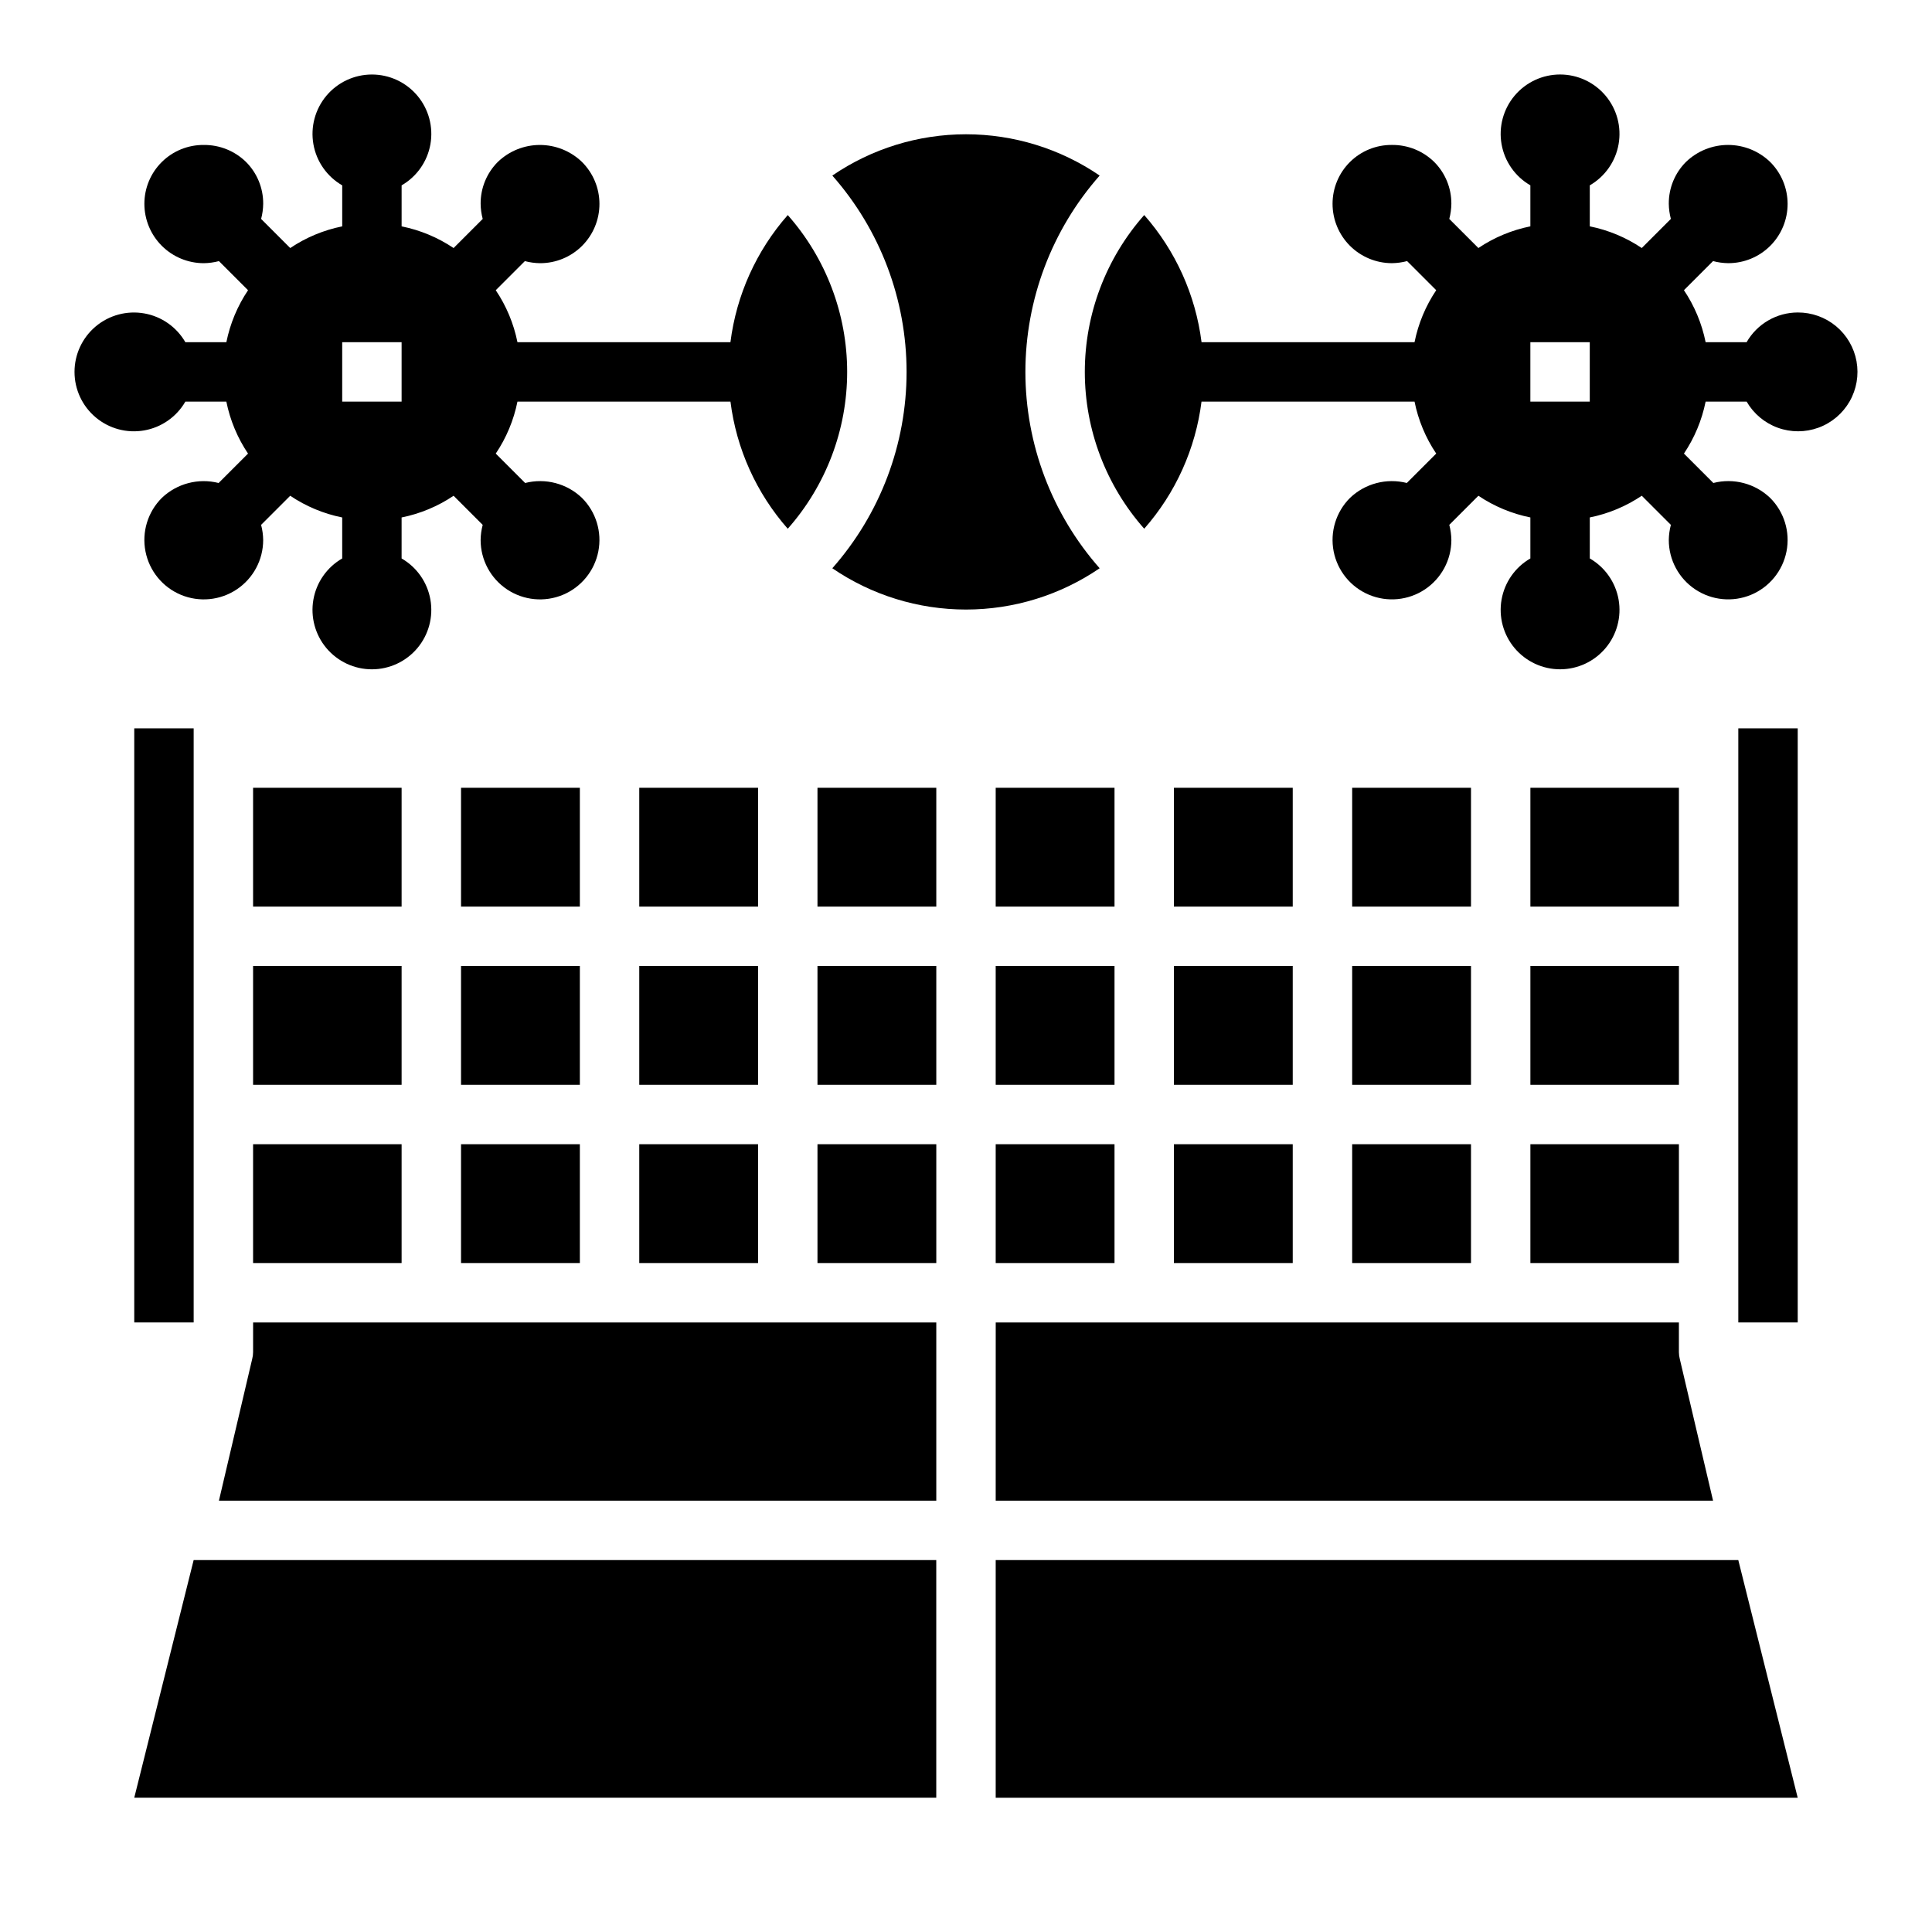
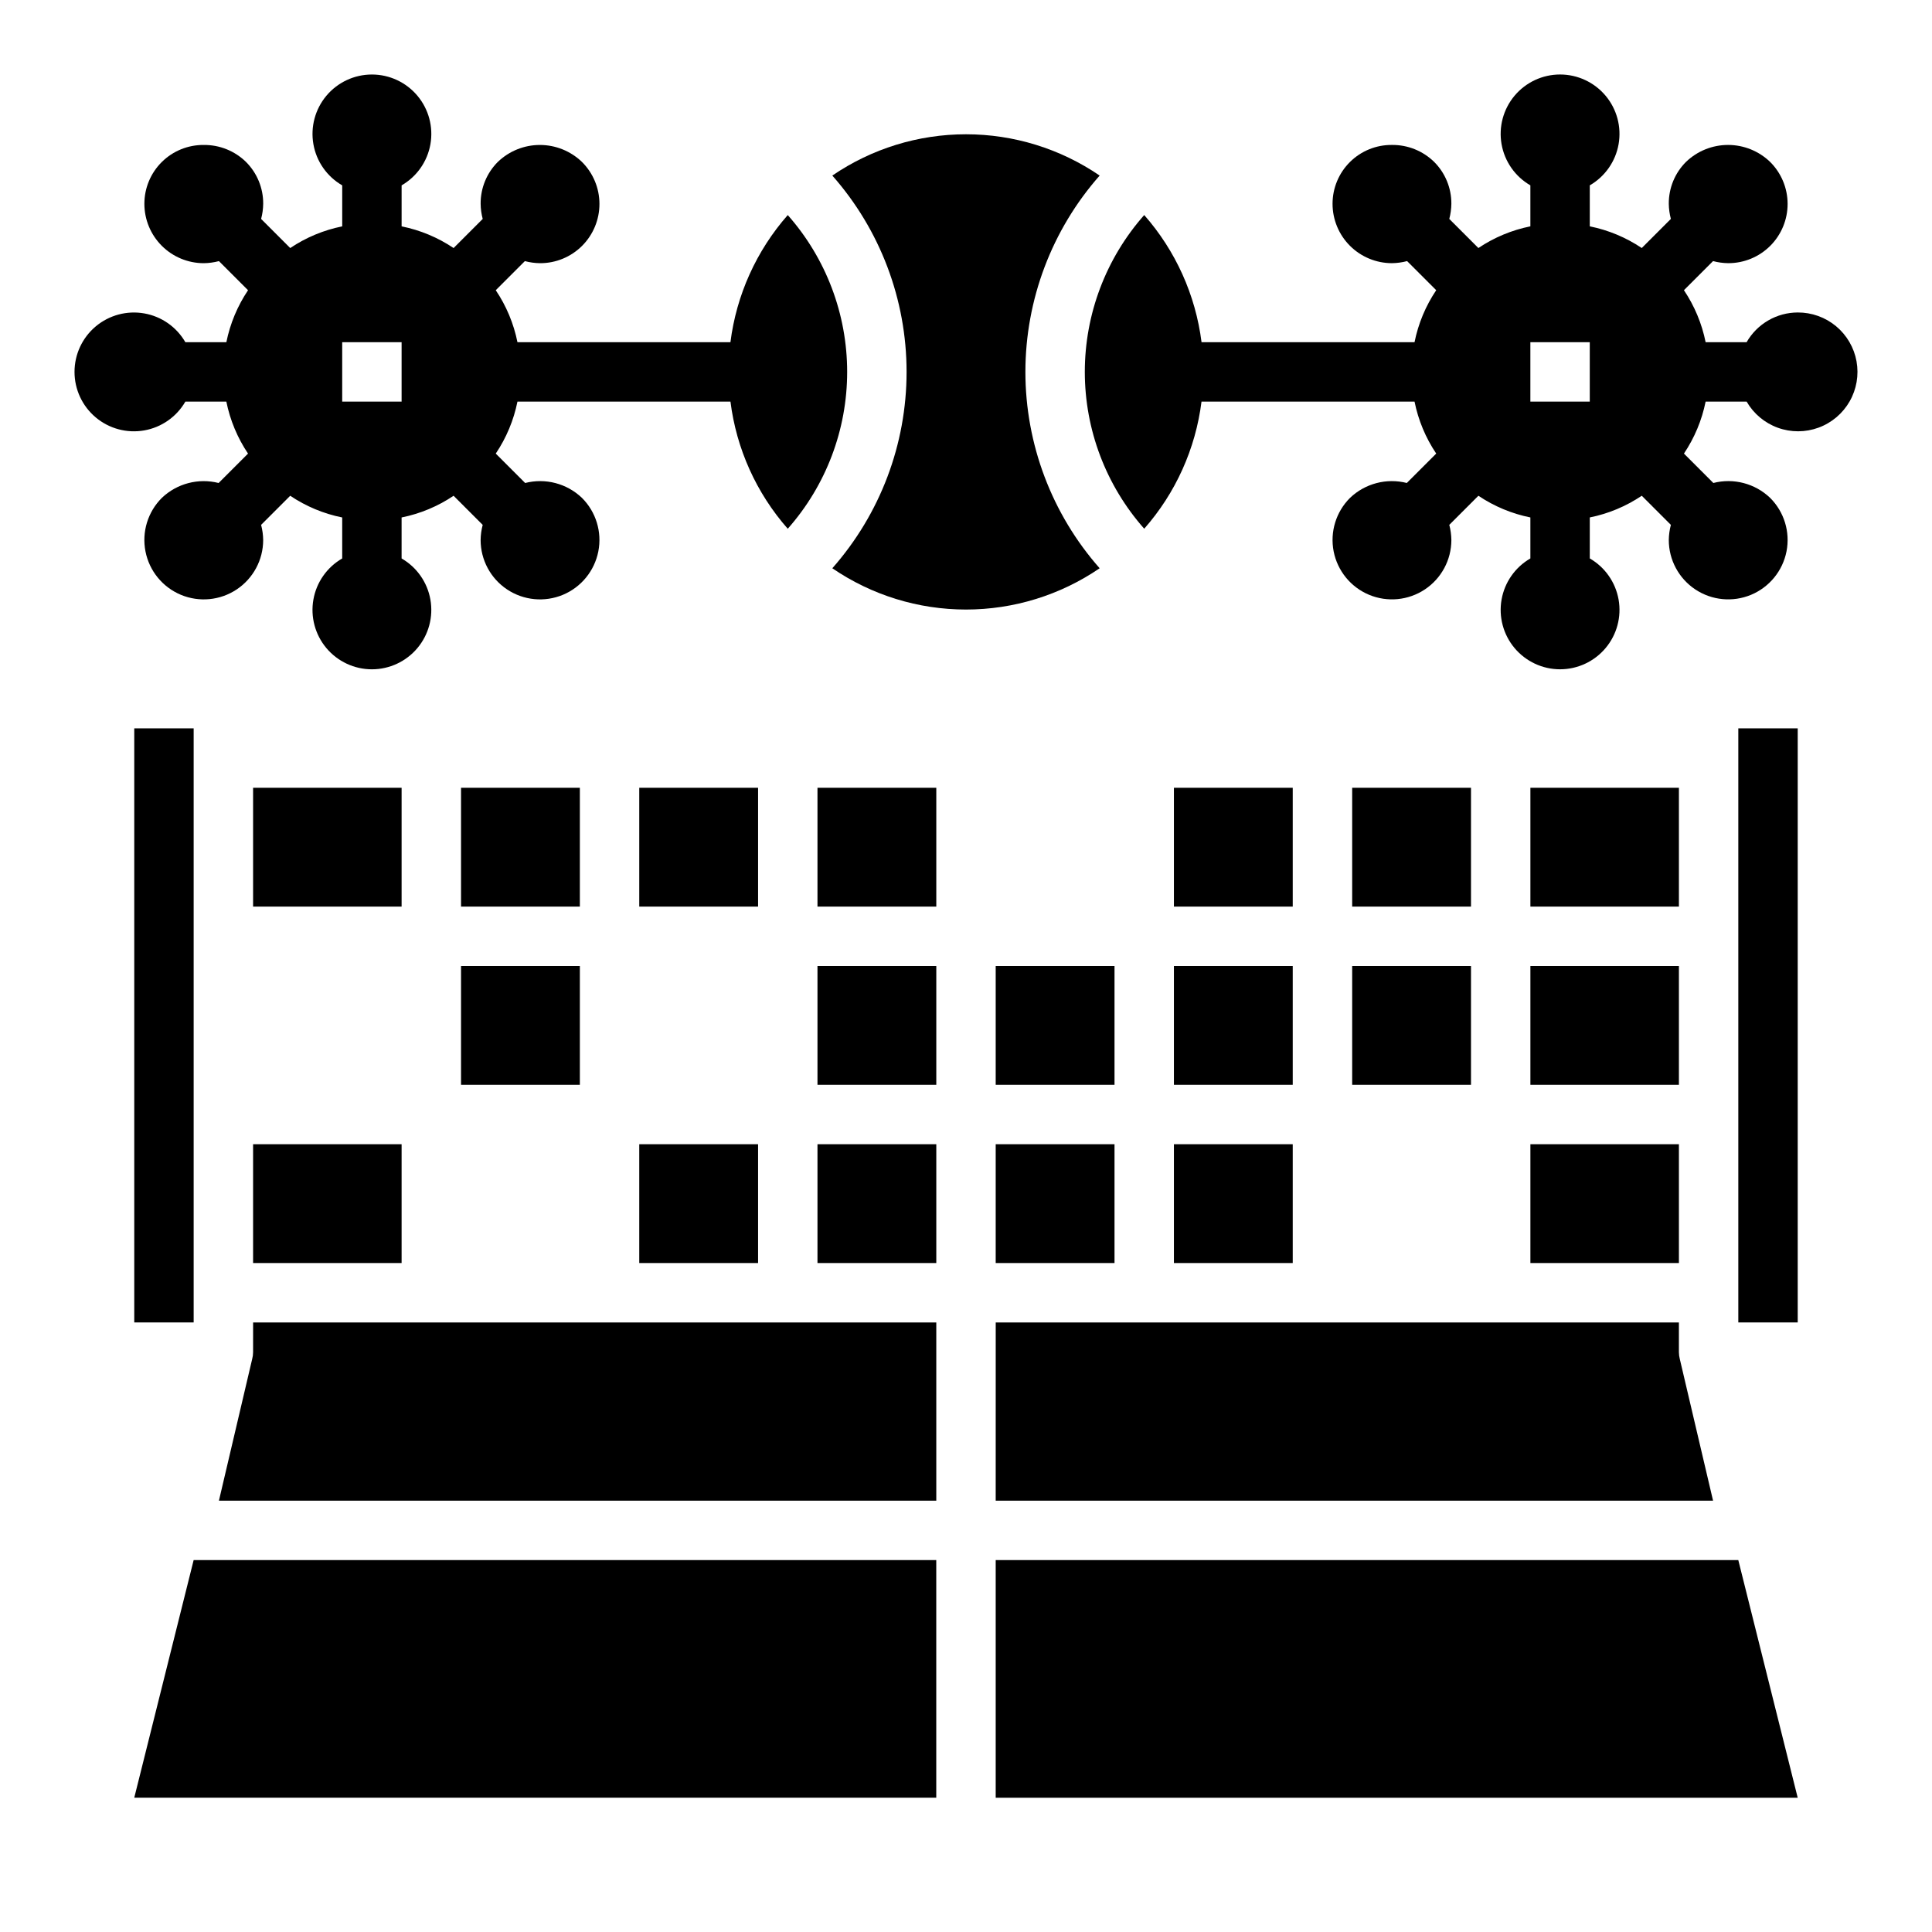
<svg xmlns="http://www.w3.org/2000/svg" fill="#000000" width="800px" height="800px" version="1.1" viewBox="144 144 512 512">
  <g>
    <path d="m211.07 447.23h39.359v31.488h-39.359z" />
    <path d="m360.64 447.23h31.488v31.488h-31.488z" />
    <path d="m502.34 400h31.488v31.488h-31.488z" />
    <path d="m360.64 400h31.488v31.488h-31.488z" />
    <path d="m549.57 352.77h39.359v31.488h-39.359z" />
    <path d="m549.57 447.23h39.359v31.488h-39.359z" />
    <path d="m549.57 400h39.359v31.488h-39.359z" />
    <path d="m360.64 352.77h31.488v31.488h-31.488z" />
    <path d="m502.34 352.77h31.488v31.488h-31.488z" />
    <path d="m211.07 502.34c0 0.609-0.082 1.219-0.238 1.809l-8.816 37.551h190.11v-47.234h-181.05z" />
    <path d="m313.41 352.77h31.488v31.488h-31.488z" />
-     <path d="m313.41 400h31.488v31.488h-31.488z" />
    <path d="m313.41 447.23h31.488v31.488h-31.488z" />
    <path d="m179.58 337.02h15.742v157.44h-15.742z" />
    <path d="m266.18 352.77h31.488v31.488h-31.488z" />
-     <path d="m211.07 400h39.359v31.488h-39.359z" />
-     <path d="m266.18 447.23h31.488v31.488h-31.488z" />
    <path d="m266.18 400h31.488v31.488h-31.488z" />
    <path d="m211.07 352.77h39.359v31.488h-39.359z" />
    <path d="m415.74 242.56c0.008-19.164 7.008-37.664 19.68-52.035-10.438-7.129-22.785-10.941-35.422-10.941-12.641 0-24.988 3.812-35.426 10.941 12.684 14.367 19.68 32.871 19.68 52.035 0 19.164-6.996 37.668-19.68 52.035 10.438 7.129 22.785 10.941 35.426 10.941 12.637 0 24.984-3.812 35.422-10.941-12.672-14.371-19.672-32.875-19.68-52.035z" />
-     <path d="m502.34 447.23h31.488v31.488h-31.488z" />
    <path d="m604.67 337.02h15.742v157.44h-15.742z" />
-     <path d="m407.87 352.77h31.488v31.488h-31.488z" />
    <path d="m455.1 447.23h31.488v31.488h-31.488z" />
    <path d="m407.87 400h31.488v31.488h-31.488z" />
    <path d="m455.1 400h31.488v31.488h-31.488z" />
    <path d="m407.87 447.23h31.488v31.488h-31.488z" />
    <path d="m455.1 352.77h31.488v31.488h-31.488z" />
    <path d="m407.87 541.7h190.11l-8.816-37.551c-0.156-0.59-0.234-1.199-0.238-1.809v-7.875h-181.05z" />
    <path d="m193.12 250.43h10.863c0.992 4.926 2.945 9.605 5.746 13.777l-7.793 7.793c-5.356-1.359-11.031 0.125-15.035 3.934-3.731 3.711-5.363 9.039-4.348 14.203 1.012 5.16 4.539 9.477 9.395 11.5 4.859 2.019 10.402 1.484 14.781-1.434 4.379-2.918 7.012-7.828 7.016-13.09-0.016-1.355-0.203-2.703-0.551-4.016l7.715-7.715c4.168 2.805 8.852 4.758 13.777 5.75v10.863c-4.031 2.324-6.828 6.316-7.633 10.898-0.809 4.582 0.453 9.289 3.441 12.855 2.992 3.562 7.406 5.625 12.062 5.625 4.652 0 9.07-2.062 12.059-5.625 2.992-3.566 4.254-8.273 3.445-12.855s-3.602-8.574-7.633-10.898v-10.863c4.926-0.992 9.605-2.945 13.777-5.75l7.715 7.715c-0.348 1.312-0.535 2.66-0.551 4.016 0.004 5.262 2.633 10.172 7.012 13.09 4.379 2.918 9.926 3.453 14.785 1.434 4.856-2.023 8.379-6.34 9.395-11.5 1.016-5.164-0.617-10.492-4.348-14.203-3.996-3.816-9.684-5.305-15.039-3.934l-7.793-7.793c2.805-4.172 4.758-8.852 5.75-13.777h56.449c1.57 12.5 6.863 24.238 15.184 33.691 10.145-11.469 15.742-26.25 15.742-41.562s-5.598-30.094-15.742-41.566c-8.32 9.461-13.613 21.195-15.191 33.695h-56.441c-0.992-4.926-2.945-9.609-5.75-13.777l7.715-7.715c1.312 0.348 2.66 0.535 4.016 0.551 4.176 0.012 8.188-1.641 11.141-4.59 2.957-2.953 4.613-6.961 4.606-11.137s-1.68-8.176-4.644-11.117c-2.996-2.879-6.988-4.488-11.141-4.488-4.152 0-8.145 1.609-11.141 4.488-2.945 2.938-4.59 6.938-4.562 11.102 0.016 1.355 0.203 2.703 0.551 4.012l-7.715 7.715c-4.172-2.801-8.852-4.754-13.777-5.746v-10.863c4.031-2.328 6.824-6.316 7.633-10.898 0.809-4.586-0.453-9.289-3.445-12.855-2.988-3.566-7.406-5.625-12.059-5.625-4.656 0-9.07 2.059-12.062 5.625-2.988 3.566-4.25 8.27-3.441 12.855 0.805 4.582 3.602 8.57 7.633 10.898v10.863c-4.926 0.992-9.609 2.945-13.777 5.746l-7.715-7.715c0.348-1.309 0.535-2.656 0.551-4.012 0.027-4.164-1.617-8.164-4.566-11.102-2.984-2.918-7.004-4.531-11.176-4.488-4.164-0.039-8.168 1.582-11.125 4.512-2.957 2.926-4.621 6.914-4.621 11.078 0 4.176 1.66 8.18 4.613 11.133 2.949 2.949 6.957 4.609 11.133 4.609 1.355-0.016 2.703-0.203 4.012-0.551l7.715 7.715c-2.801 4.168-4.754 8.852-5.746 13.777h-10.863c-2.328-4.031-6.316-6.828-10.898-7.633-4.586-0.809-9.289 0.453-12.855 3.441-3.566 2.992-5.625 7.406-5.625 12.062 0 4.652 2.059 9.07 5.625 12.059 3.566 2.992 8.27 4.254 12.855 3.445 4.582-0.809 8.57-3.602 10.898-7.633zm41.566-15.742h15.742v15.742h-15.742z" />
    <path d="m620.41 226.81c-2.75 0.008-5.449 0.738-7.824 2.121-2.379 1.383-4.348 3.367-5.715 5.754h-10.863c-0.992-4.926-2.945-9.609-5.746-13.777l7.715-7.715c1.309 0.348 2.66 0.535 4.016 0.551 4.176 0.012 8.184-1.641 11.141-4.59 2.953-2.953 4.609-6.961 4.602-11.137-0.008-4.176-1.68-8.176-4.644-11.117-2.992-2.879-6.984-4.488-11.137-4.488-4.156 0-8.148 1.609-11.141 4.488-2.949 2.938-4.594 6.938-4.566 11.102 0.02 1.355 0.203 2.703 0.551 4.012l-7.715 7.715c-4.168-2.801-8.852-4.754-13.773-5.746v-10.863c4.027-2.328 6.824-6.316 7.633-10.898 0.809-4.586-0.453-9.289-3.445-12.855-2.992-3.566-7.406-5.625-12.062-5.625-4.652 0-9.066 2.059-12.059 5.625-2.992 3.566-4.254 8.27-3.445 12.855 0.809 4.582 3.602 8.57 7.633 10.898v10.863c-4.926 0.992-9.605 2.945-13.777 5.746l-7.715-7.715h0.004c0.348-1.309 0.531-2.656 0.551-4.012 0.023-4.164-1.621-8.164-4.566-11.102-2.984-2.918-7.004-4.531-11.18-4.488-4.16-0.039-8.164 1.582-11.121 4.512-2.957 2.926-4.621 6.914-4.621 11.078 0 4.176 1.656 8.18 4.609 11.133 2.953 2.949 6.957 4.609 11.133 4.609 1.355-0.016 2.703-0.203 4.016-0.551l7.715 7.715c-2.805 4.168-4.754 8.852-5.746 13.777h-56.445c-1.578-12.5-6.871-24.234-15.191-33.695-10.145 11.473-15.742 26.254-15.742 41.566s5.598 30.094 15.742 41.562c8.324-9.453 13.613-21.191 15.184-33.691h56.453c0.992 4.926 2.941 9.605 5.746 13.777l-7.793 7.793c-5.356-1.359-11.035 0.125-15.035 3.934-3.734 3.711-5.363 9.039-4.352 14.203 1.016 5.16 4.539 9.477 9.398 11.5 4.856 2.019 10.402 1.484 14.781-1.434 4.379-2.918 7.012-7.828 7.016-13.09-0.02-1.355-0.203-2.703-0.551-4.016l7.715-7.715h-0.004c4.172 2.805 8.852 4.758 13.777 5.75v10.863c-4.031 2.324-6.824 6.316-7.633 10.898s0.453 9.289 3.445 12.855c2.992 3.562 7.406 5.625 12.059 5.625 4.656 0 9.07-2.062 12.062-5.625 2.992-3.566 4.254-8.273 3.445-12.855-0.809-4.582-3.606-8.574-7.633-10.898v-10.863c4.922-0.992 9.605-2.945 13.773-5.75l7.715 7.715c-0.348 1.312-0.531 2.66-0.551 4.016 0.004 5.262 2.637 10.172 7.016 13.09s9.926 3.453 14.781 1.434c4.856-2.023 8.383-6.34 9.398-11.5 1.012-5.164-0.621-10.492-4.352-14.203-3.996-3.816-9.68-5.305-15.035-3.934l-7.793-7.793c2.801-4.172 4.754-8.852 5.746-13.777h10.863c1.855 3.211 4.781 5.664 8.266 6.93 3.484 1.262 7.305 1.258 10.785-0.02 3.481-1.273 6.398-3.734 8.242-6.953 1.844-3.215 2.492-6.977 1.836-10.625-0.66-3.648-2.582-6.945-5.434-9.316-2.852-2.367-6.449-3.652-10.156-3.633zm-55.105 23.617h-15.742v-15.742h15.742z" />
    <path d="m179.58 620.41h212.54v-62.977h-196.8z" />
    <path d="m407.87 557.44v62.977h212.54l-15.742-62.977z" />
  </g>
</svg>